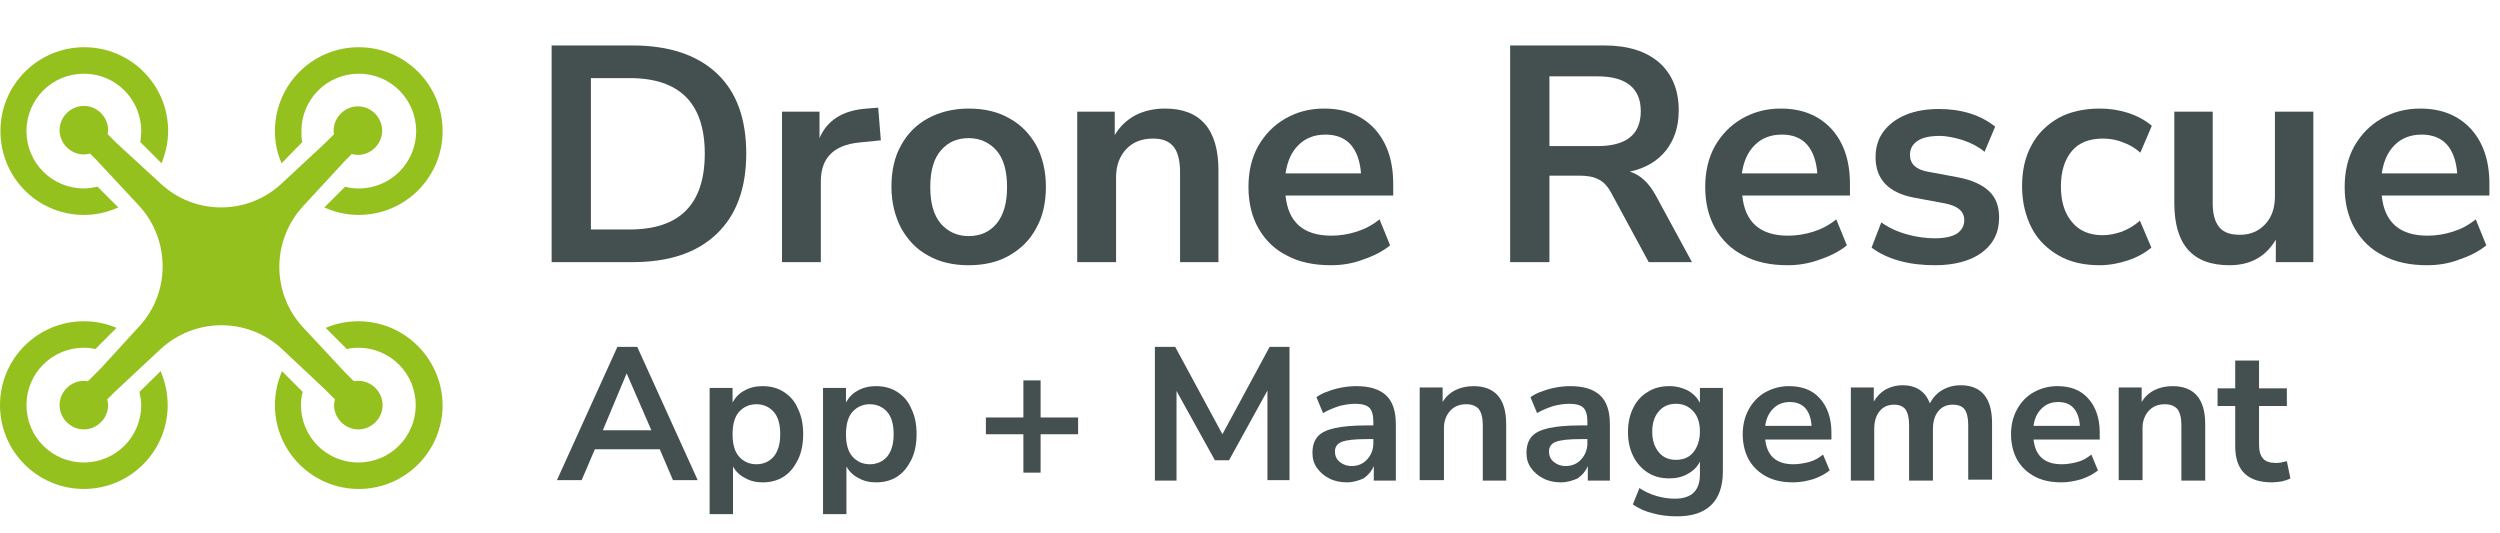
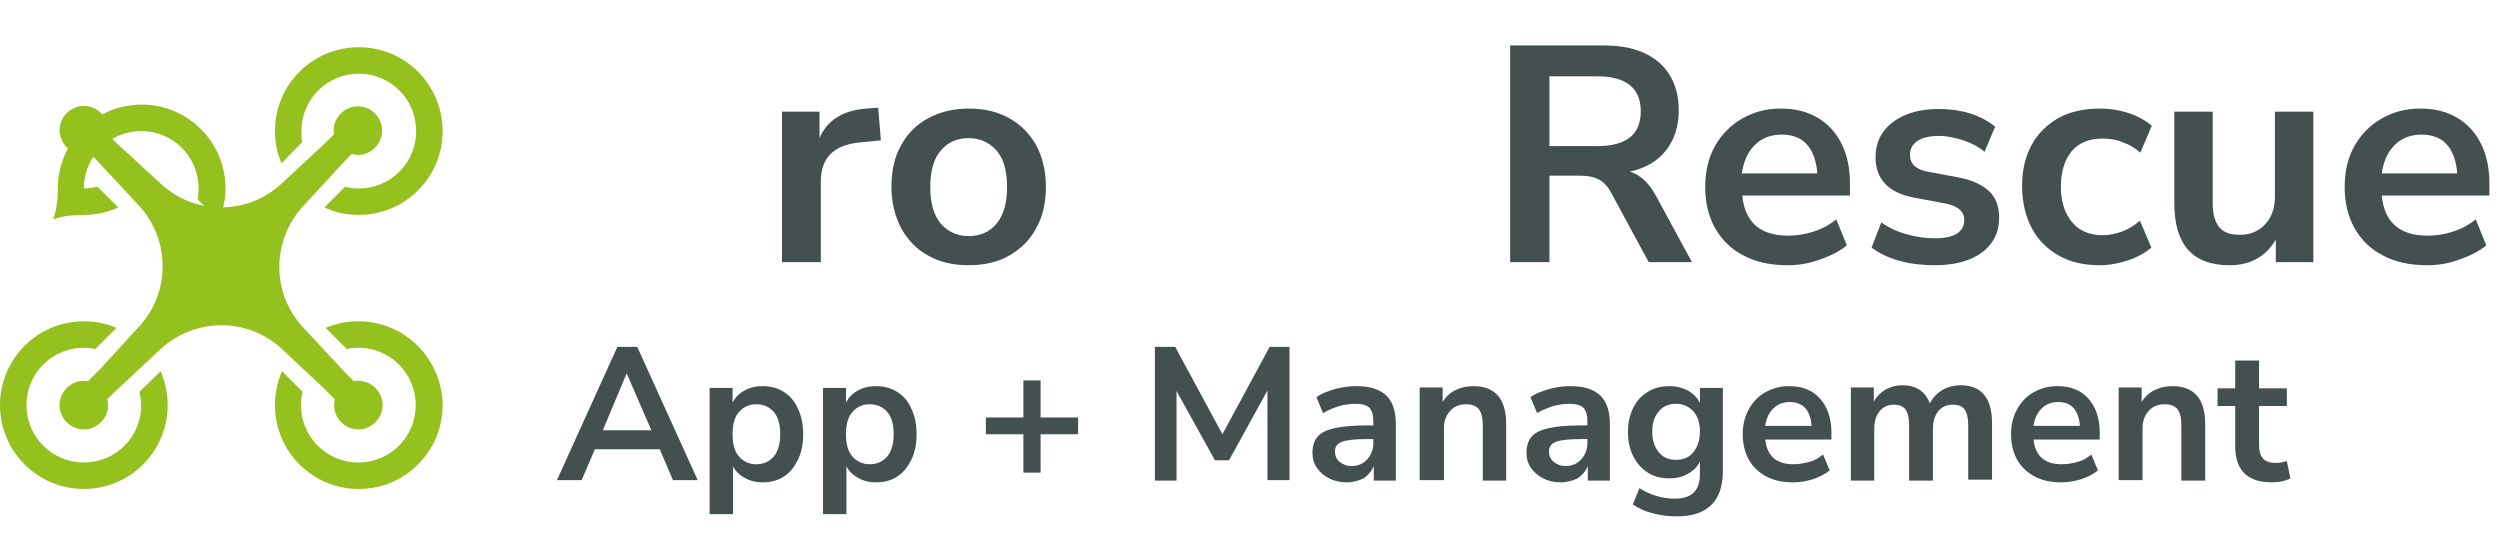
<svg xmlns="http://www.w3.org/2000/svg" version="1.1" id="Ebene_1" x="0px" y="0px" viewBox="0 0 566.5 120.7" style="enable-background:new 0 0 566.5 120.7;" xml:space="preserve">
  <style type="text/css">
	.st0{fill:#95C11F;}
	.st1{fill:#444F50;}
</style>
  <g>
-     <path class="st0" d="M19,48.7c2.8,0,5.4-0.6,7.8-1.7l-4.7-4.7c-1,0.2-2,0.4-3.1,0.4c-7.2,0-13-5.8-13-13c0-7.2,5.8-13,13-13   c7.2,0,13,5.8,13,13c0,0.9-0.1,1.7-0.2,2.5l4.8,4.8c0.9-2.2,1.5-4.7,1.5-7.3c0-10.5-8.5-19-19-19c-10.5,0-19,8.5-19,19   S8.5,48.7,19,48.7z" />
+     <path class="st0" d="M19,48.7c2.8,0,5.4-0.6,7.8-1.7l-4.7-4.7c-1,0.2-2,0.4-3.1,0.4c0-7.2,5.8-13,13-13   c7.2,0,13,5.8,13,13c0,0.9-0.1,1.7-0.2,2.5l4.8,4.8c0.9-2.2,1.5-4.7,1.5-7.3c0-10.5-8.5-19-19-19c-10.5,0-19,8.5-19,19   S8.5,48.7,19,48.7z" />
    <path class="st0" d="M68.5,32.2c-0.2-0.8-0.2-1.6-0.2-2.5c0-7.2,5.8-13,13-13s13,5.8,13,13c0,7.2-5.8,13-13,13   c-1.1,0-2.1-0.1-3.1-0.4L73.5,47c2.4,1.1,5,1.7,7.8,1.7c10.5,0,19-8.5,19-19c0-10.5-8.5-19-19-19s-19,8.5-19,19   c0,2.6,0.5,5,1.5,7.3L68.5,32.2z" />
    <path class="st0" d="M81.2,72.8c-2.6,0-5.1,0.5-7.4,1.5l4.8,4.8c0.8-0.2,1.7-0.3,2.6-0.3c7.2,0,13,5.8,13,13c0,7.2-5.8,13-13,13   s-13-5.8-13-13c0-1,0.1-2,0.4-3l-4.7-4.7c-1,2.4-1.6,4.9-1.6,7.7c0,10.5,8.5,19,19,19c10.5,0,19-8.5,19-19   C100.2,81.3,91.7,72.8,81.2,72.8z" />
    <path class="st0" d="M31.6,88.8c0.2,1,0.4,2,0.4,3c0,7.2-5.8,13-13,13c-7.2,0-13-5.8-13-13c0-7.2,5.8-13,13-13   c0.9,0,1.8,0.1,2.6,0.3l4.8-4.8c-2.3-1-4.8-1.5-7.4-1.5c-10.5,0-19,8.5-19,19c0,10.5,8.5,19,19,19s19-8.5,19-19   c0-2.7-0.6-5.3-1.6-7.7L31.6,88.8z" />
    <path class="st0" d="M73.5,88.1l2.4,2.4c-0.1,0.4-0.2,0.9-0.2,1.3c0,3,2.5,5.5,5.5,5.5s5.5-2.5,5.5-5.5c0-3-2.5-5.5-5.5-5.5   c-0.3,0-0.6,0-1,0.1l-2.1-2.1l-9.4-10.1c-7.2-7.7-7.2-19.7,0-27.5l9.6-10.4l0,0l1.4-1.4c0.5,0.1,0.9,0.2,1.4,0.2   c3,0,5.5-2.5,5.5-5.5c0-3-2.5-5.5-5.5-5.5c-3,0-5.5,2.5-5.5,5.5c0,0.3,0,0.6,0.1,0.8l-2,2l-9.9,9.2c-7.7,7.2-19.7,7.2-27.4,0   l-9.9-9.1l-2.1-2.1c0-0.3,0.1-0.6,0.1-0.9c0-3-2.5-5.5-5.5-5.5c-3,0-5.5,2.5-5.5,5.5c0,3,2.5,5.5,5.5,5.5c0.5,0,1-0.1,1.4-0.2   l1.4,1.4l0,0l9.6,10.3c7.2,7.7,7.3,19.8,0.1,27.5L23,83.3l-3.1,3.1c-0.3-0.1-0.6-0.1-0.9-0.1c-3,0-5.5,2.5-5.5,5.5   c0,3,2.5,5.5,5.5,5.5c3,0,5.5-2.5,5.5-5.5c0-0.5-0.1-0.9-0.2-1.3l1.7-1.7l0,0l10.4-9.7c7.8-7.2,19.8-7.2,27.5,0L73.5,88.1z" />
  </g>
  <g>
-     <path class="st1" d="M125,59.4V10.3h18.3c8.2,0,14.6,2.1,19.1,6.3c4.5,4.2,6.7,10.3,6.7,18.2c0,7.8-2.2,13.9-6.7,18.2   c-4.5,4.3-10.8,6.4-19.1,6.4H125z M133.9,52h8.8c11.3,0,17-5.7,17-17.2c0-11.4-5.7-17.1-17-17.1h-8.8V52z" />
    <path class="st1" d="M177.2,59.4V25.3h8.5v6c1.7-4,5.2-6.3,10.7-6.7l2.6-0.2l0.6,7.4l-5,0.5c-5.7,0.6-8.6,3.5-8.6,8.8v18.3H177.2z" />
    <path class="st1" d="M219.5,60.1c-3.5,0-6.6-0.7-9.2-2.2c-2.6-1.4-4.6-3.5-6.1-6.2c-1.4-2.7-2.2-5.8-2.2-9.4c0-3.6,0.7-6.8,2.2-9.4   c1.4-2.6,3.5-4.7,6.1-6.1c2.6-1.4,5.7-2.2,9.2-2.2c3.5,0,6.6,0.7,9.2,2.2c2.6,1.4,4.6,3.5,6.1,6.1c1.4,2.6,2.2,5.8,2.2,9.4   c0,3.6-0.7,6.8-2.2,9.4c-1.4,2.7-3.5,4.7-6.1,6.2C226.1,59.4,223,60.1,219.5,60.1z M219.5,53.5c2.6,0,4.7-0.9,6.3-2.8   c1.6-1.9,2.4-4.7,2.4-8.3c0-3.7-0.8-6.5-2.4-8.3c-1.6-1.8-3.7-2.8-6.3-2.8c-2.6,0-4.7,0.9-6.3,2.8c-1.6,1.8-2.4,4.6-2.4,8.3   c0,3.7,0.8,6.4,2.4,8.3C214.8,52.5,216.9,53.5,219.5,53.5z" />
-     <path class="st1" d="M244.1,59.4V25.3h8.5v5.3c1.2-2,2.7-3.4,4.7-4.5c2-1,4.2-1.5,6.7-1.5c8,0,12.1,4.7,12.1,14v20.8h-8.7V39   c0-2.6-0.5-4.6-1.5-5.8c-1-1.2-2.5-1.8-4.6-1.8c-2.6,0-4.6,0.8-6.1,2.4c-1.5,1.6-2.3,3.7-2.3,6.4v19.2H244.1z" />
-     <path class="st1" d="M301.6,60.1c-3.9,0-7.2-0.7-10-2.2c-2.8-1.4-4.9-3.5-6.4-6.1c-1.5-2.6-2.3-5.8-2.3-9.4c0-3.5,0.7-6.6,2.2-9.3   c1.5-2.6,3.5-4.7,6.1-6.2c2.6-1.5,5.5-2.3,8.8-2.3c4.8,0,8.6,1.5,11.5,4.6c2.8,3.1,4.2,7.2,4.2,12.5v2.6h-24.4   c0.6,6.1,4.1,9.1,10.4,9.1c1.9,0,3.8-0.3,5.7-0.9c1.9-0.6,3.6-1.5,5.2-2.8l2.4,5.9c-1.6,1.3-3.7,2.4-6.1,3.2   C306.6,59.7,304.1,60.1,301.6,60.1z M300.4,30.5c-2.6,0-4.6,0.8-6.2,2.4c-1.6,1.6-2.5,3.7-2.9,6.4h17.1c-0.2-2.8-1-5-2.3-6.5   C304.8,31.3,302.8,30.5,300.4,30.5z" />
    <path class="st1" d="M342.2,59.4V10.3h21.3c5.4,0,9.5,1.3,12.5,3.9c2.9,2.6,4.4,6.2,4.4,10.8c0,3.7-1,6.7-2.9,9.1   c-1.9,2.4-4.6,4-8.2,4.8c2.4,0.7,4.3,2.5,5.9,5.4l8.2,15.1h-9.8l-8.5-15.7c-0.8-1.5-1.8-2.6-3-3.1c-1.1-0.6-2.6-0.8-4.4-0.8h-6.6   v19.6H342.2z M351.2,33.1H362c6.5,0,9.8-2.6,9.8-7.9c0-5.2-3.3-7.9-9.8-7.9h-10.9V33.1z" />
    <path class="st1" d="M405.1,60.1c-3.9,0-7.2-0.7-10-2.2c-2.8-1.4-4.9-3.5-6.4-6.1c-1.5-2.6-2.3-5.8-2.3-9.4c0-3.5,0.7-6.6,2.2-9.3   c1.5-2.6,3.5-4.7,6.1-6.2c2.6-1.5,5.5-2.3,8.8-2.3c4.8,0,8.6,1.5,11.5,4.6c2.8,3.1,4.2,7.2,4.2,12.5v2.6h-24.4   c0.6,6.1,4.1,9.1,10.4,9.1c1.9,0,3.8-0.3,5.7-0.9c1.9-0.6,3.6-1.5,5.2-2.8l2.4,5.9c-1.6,1.3-3.7,2.4-6.1,3.2   C410,59.7,407.5,60.1,405.1,60.1z M403.8,30.5c-2.6,0-4.6,0.8-6.2,2.4c-1.6,1.6-2.5,3.7-2.9,6.4h17.1c-0.2-2.8-1-5-2.3-6.5   C408.2,31.3,406.3,30.5,403.8,30.5z" />
    <path class="st1" d="M438.5,60.1c-2.9,0-5.6-0.3-8.1-1c-2.5-0.7-4.6-1.7-6.3-3l2.2-5.7c1.7,1.2,3.6,2.1,5.8,2.7   c2.1,0.6,4.3,0.9,6.4,0.9c2.2,0,3.9-0.4,5-1.1c1.1-0.8,1.6-1.8,1.6-3c0-2-1.4-3.2-4.3-3.8l-7-1.3c-5.9-1.1-8.8-4.2-8.8-9.2   c0-2.2,0.6-4.2,1.8-5.8c1.2-1.6,2.9-2.9,5.1-3.8c2.2-0.9,4.7-1.3,7.5-1.3c2.4,0,4.7,0.3,7,1c2.2,0.7,4.1,1.7,5.7,3l-2.4,5.7   c-1.3-1.1-3-2-4.8-2.6c-1.9-0.6-3.7-1-5.4-1c-2.3,0-4,0.4-5.1,1.2c-1.1,0.8-1.6,1.8-1.6,3.1c0,2,1.3,3.3,4,3.8l7,1.3   c3,0.6,5.3,1.6,6.9,3.1c1.6,1.5,2.3,3.5,2.3,6c0,3.4-1.3,6-4,8C446.5,59.1,442.9,60.1,438.5,60.1z" />
    <path class="st1" d="M475.8,60.1c-3.6,0-6.7-0.7-9.3-2.2c-2.6-1.5-4.7-3.5-6.1-6.2c-1.4-2.7-2.2-5.9-2.2-9.5s0.7-6.7,2.2-9.4   c1.4-2.6,3.5-4.6,6.1-6.1c2.6-1.4,5.8-2.1,9.3-2.1c2.2,0,4.3,0.3,6.5,1c2.1,0.7,3.9,1.7,5.3,2.9l-2.6,6.1c-1.2-1.1-2.6-1.9-4.1-2.4   c-1.5-0.6-3-0.8-4.4-0.8c-3,0-5.4,0.9-7,2.8c-1.6,1.9-2.5,4.6-2.5,8c0,3.4,0.8,6.1,2.5,8.1c1.6,2,4,3,7,3c1.3,0,2.8-0.3,4.3-0.8   c1.5-0.6,2.9-1.4,4.1-2.5l2.6,6.1c-1.4,1.2-3.2,2.2-5.3,2.9C480.1,59.7,477.9,60.1,475.8,60.1z" />
    <path class="st1" d="M505.2,60.1c-8.4,0-12.5-4.7-12.5-14.1V25.3h8.7v20.8c0,2.4,0.5,4.2,1.5,5.4c1,1.2,2.5,1.7,4.7,1.7   c2.3,0,4.2-0.8,5.7-2.4c1.5-1.6,2.2-3.7,2.2-6.4V25.3h8.7v34.1h-8.5v-5.1C513.4,58.2,509.9,60.1,505.2,60.1z" />
    <path class="st1" d="M550,60.1c-3.9,0-7.2-0.7-10-2.2c-2.8-1.4-4.9-3.5-6.4-6.1c-1.5-2.6-2.3-5.8-2.3-9.4c0-3.5,0.7-6.6,2.2-9.3   c1.5-2.6,3.5-4.7,6.1-6.2c2.6-1.5,5.5-2.3,8.8-2.3c4.8,0,8.6,1.5,11.5,4.6c2.8,3.1,4.2,7.2,4.2,12.5v2.6h-24.4   c0.6,6.1,4.1,9.1,10.4,9.1c1.9,0,3.8-0.3,5.7-0.9c1.9-0.6,3.6-1.5,5.2-2.8l2.4,5.9c-1.6,1.3-3.7,2.4-6.1,3.2   C555,59.7,552.5,60.1,550,60.1z M548.8,30.5c-2.6,0-4.6,0.8-6.2,2.4c-1.6,1.6-2.5,3.7-2.9,6.4h17.1c-0.2-2.8-1-5-2.3-6.5   C553.2,31.3,551.2,30.5,548.8,30.5z" />
  </g>
  <g>
    <path class="st1" d="M126.2,108.8l13.7-30.2h4.5l13.7,30.2h-5.6l-3-7h-14.7l-3,7H126.2z M142,84.6l-5.4,12.9h11L142,84.6L142,84.6z   " />
    <path class="st1" d="M160.8,116.5V87.9h5.2v3.3c0.6-1.1,1.5-2.1,2.7-2.7c1.2-0.7,2.6-1,4.1-1c1.8,0,3.4,0.4,4.8,1.3   c1.4,0.9,2.5,2.1,3.2,3.8c0.8,1.6,1.2,3.5,1.2,5.8c0,2.2-0.4,4.2-1.2,5.8c-0.8,1.6-1.8,2.9-3.2,3.8c-1.4,0.9-3,1.3-4.8,1.3   c-1.5,0-2.8-0.3-4-1c-1.2-0.6-2.1-1.5-2.7-2.6v10.8H160.8z M171.4,105.2c1.6,0,2.9-0.6,3.9-1.7c1-1.2,1.5-2.9,1.5-5.1   c0-2.3-0.5-4-1.5-5.1c-1-1.1-2.3-1.7-3.9-1.7c-1.6,0-2.9,0.6-3.9,1.7c-1,1.1-1.5,2.8-1.5,5.1c0,2.3,0.5,4,1.5,5.1   C168.5,104.6,169.8,105.2,171.4,105.2z" />
    <path class="st1" d="M186.5,116.5V87.9h5.2v3.3c0.6-1.1,1.5-2.1,2.7-2.7c1.2-0.7,2.6-1,4.1-1c1.8,0,3.4,0.4,4.8,1.3   c1.4,0.9,2.5,2.1,3.2,3.8c0.8,1.6,1.2,3.5,1.2,5.8c0,2.2-0.4,4.2-1.2,5.8c-0.8,1.6-1.8,2.9-3.2,3.8c-1.4,0.9-3,1.3-4.8,1.3   c-1.5,0-2.8-0.3-4-1c-1.2-0.6-2.1-1.5-2.7-2.6v10.8H186.5z M197.1,105.2c1.6,0,2.9-0.6,3.9-1.7c1-1.2,1.5-2.9,1.5-5.1   c0-2.3-0.5-4-1.5-5.1c-1-1.1-2.3-1.7-3.9-1.7c-1.6,0-2.9,0.6-3.9,1.7c-1,1.1-1.5,2.8-1.5,5.1c0,2.3,0.5,4,1.5,5.1   C194.2,104.6,195.5,105.2,197.1,105.2z" />
    <path class="st1" d="M231.9,107.1v-8.7h-8.5v-3.8h8.5v-8.4h3.9v8.4h8.5v3.8h-8.5v8.7H231.9z" />
    <path class="st1" d="M261.7,108.8V78.6h4.6L277,98.4l10.7-19.8h4.5v30.2h-5V88.5l-8.7,15.8h-3.2l-8.7-15.7v20.3H261.7z" />
    <path class="st1" d="M305.2,109.3c-1.5,0-2.9-0.3-4-0.9c-1.2-0.6-2.1-1.4-2.8-2.4c-0.7-1-1-2.1-1-3.4c0-1.5,0.4-2.8,1.2-3.7   c0.8-0.9,2.1-1.5,3.9-1.9s4.2-0.6,7.2-0.6h1.5v-0.9c0-1.4-0.3-2.5-0.9-3.1c-0.6-0.6-1.7-0.9-3.2-0.9c-1.2,0-2.4,0.2-3.6,0.5   c-1.2,0.4-2.5,0.9-3.7,1.6l-1.5-3.6c0.7-0.5,1.6-1,2.6-1.3c1-0.4,2.1-0.7,3.2-0.9c1.1-0.2,2.2-0.3,3.2-0.3c3.1,0,5.3,0.7,6.8,2.1   s2.2,3.6,2.2,6.6v12.7h-5v-3.3c-0.5,1.2-1.3,2.1-2.3,2.8C307.9,108.9,306.6,109.3,305.2,109.3z M306.3,105.6c1.4,0,2.6-0.5,3.5-1.5   c0.9-1,1.4-2.2,1.4-3.7v-0.9h-1.5c-2.7,0-4.5,0.2-5.6,0.6s-1.6,1.2-1.6,2.2c0,0.9,0.3,1.7,1,2.3S305.1,105.6,306.3,105.6z" />
    <path class="st1" d="M321.7,108.8v-21h5.2v3.3c0.7-1.2,1.7-2.1,2.9-2.7c1.2-0.6,2.6-0.9,4.1-0.9c4.9,0,7.4,2.9,7.4,8.6v12.8H336   V96.3c0-1.6-0.3-2.8-0.9-3.6c-0.6-0.7-1.6-1.1-2.8-1.1c-1.6,0-2.8,0.5-3.7,1.5c-0.9,1-1.4,2.3-1.4,3.9v11.8H321.7z" />
    <path class="st1" d="M353.7,109.3c-1.5,0-2.9-0.3-4-0.9c-1.2-0.6-2.1-1.4-2.8-2.4c-0.7-1-1-2.1-1-3.4c0-1.5,0.4-2.8,1.2-3.7   c0.8-0.9,2.1-1.5,3.9-1.9s4.2-0.6,7.2-0.6h1.5v-0.9c0-1.4-0.3-2.5-0.9-3.1c-0.6-0.6-1.7-0.9-3.2-0.9c-1.2,0-2.4,0.2-3.6,0.5   c-1.2,0.4-2.5,0.9-3.7,1.6l-1.5-3.6c0.7-0.5,1.6-1,2.6-1.3c1-0.4,2.1-0.7,3.2-0.9c1.1-0.2,2.2-0.3,3.2-0.3c3.1,0,5.3,0.7,6.8,2.1   s2.2,3.6,2.2,6.6v12.7h-5v-3.3c-0.5,1.2-1.3,2.1-2.3,2.8C356.4,108.9,355.1,109.3,353.7,109.3z M354.8,105.6c1.4,0,2.6-0.5,3.5-1.5   c0.9-1,1.4-2.2,1.4-3.7v-0.9h-1.5c-2.7,0-4.5,0.2-5.6,0.6s-1.6,1.2-1.6,2.2c0,0.9,0.3,1.7,1,2.3S353.6,105.6,354.8,105.6z" />
    <path class="st1" d="M380,117c-1.9,0-3.8-0.2-5.5-0.7c-1.7-0.4-3.2-1.1-4.5-2l1.5-3.7c1.2,0.8,2.5,1.4,3.9,1.8s2.7,0.6,4.1,0.6   c3.8,0,5.7-1.8,5.7-5.5v-2.9c-0.6,1.2-1.5,2.1-2.8,2.8c-1.2,0.7-2.6,1-4.1,1c-1.9,0-3.5-0.4-4.9-1.3c-1.4-0.9-2.5-2.1-3.3-3.7   s-1.2-3.4-1.2-5.5c0-2.1,0.4-3.9,1.2-5.5c0.8-1.6,1.9-2.8,3.3-3.6c1.4-0.9,3-1.3,4.9-1.3c1.6,0,3,0.4,4.2,1   c1.2,0.7,2.1,1.6,2.7,2.8v-3.4h5.2v18.9c0,3.4-0.9,6-2.7,7.7S383.4,117,380,117z M379.8,104.2c1.7,0,3-0.6,3.9-1.7s1.5-2.7,1.5-4.7   c0-2-0.5-3.5-1.5-4.6c-1-1.1-2.3-1.7-3.9-1.7c-1.7,0-3,0.6-3.9,1.7c-1,1.1-1.5,2.7-1.5,4.6c0,2,0.5,3.5,1.5,4.7   C376.9,103.7,378.2,104.2,379.8,104.2z" />
    <path class="st1" d="M406.4,109.3c-2.4,0-4.4-0.4-6.1-1.3s-3-2.1-4-3.8c-0.9-1.6-1.4-3.6-1.4-5.8c0-2.2,0.5-4.1,1.4-5.7   c0.9-1.6,2.1-2.9,3.7-3.8c1.6-0.9,3.4-1.4,5.4-1.4c3,0,5.3,0.9,7,2.8s2.6,4.5,2.6,7.7v1.6h-15c0.4,3.7,2.5,5.6,6.4,5.6   c1.2,0,2.3-0.2,3.5-0.5s2.2-0.9,3.2-1.7l1.5,3.6c-1,0.8-2.3,1.5-3.8,2C409.4,109,407.9,109.3,406.4,109.3z M405.6,91.1   c-1.6,0-2.8,0.5-3.8,1.5c-1,1-1.6,2.3-1.8,3.9h10.5c-0.1-1.7-0.6-3.1-1.4-4C408.3,91.6,407.1,91.1,405.6,91.1z" />
    <path class="st1" d="M419.4,108.8v-21h5.2v3.2c0.6-1.1,1.5-2,2.6-2.7c1.1-0.6,2.4-1,3.9-1c3.1,0,5.2,1.4,6.2,4.1   c0.7-1.3,1.6-2.3,2.8-3c1.2-0.7,2.6-1.1,4.2-1.1c4.7,0,7.1,2.9,7.1,8.6v12.8H446V96.3c0-1.6-0.3-2.8-0.8-3.5   c-0.5-0.7-1.4-1.1-2.7-1.1c-1.4,0-2.5,0.5-3.3,1.5s-1.2,2.3-1.2,4.1v11.6h-5.4V96.3c0-1.6-0.3-2.8-0.8-3.5   c-0.5-0.7-1.4-1.1-2.6-1.1c-1.4,0-2.5,0.5-3.3,1.5s-1.2,2.3-1.2,4.1v11.6H419.4z" />
    <path class="st1" d="M467.2,109.3c-2.4,0-4.4-0.4-6.1-1.3s-3-2.1-4-3.8c-0.9-1.6-1.4-3.6-1.4-5.8c0-2.2,0.5-4.1,1.4-5.7   c0.9-1.6,2.1-2.9,3.7-3.8c1.6-0.9,3.4-1.4,5.4-1.4c3,0,5.3,0.9,7,2.8s2.6,4.5,2.6,7.7v1.6h-15c0.4,3.7,2.5,5.6,6.4,5.6   c1.2,0,2.3-0.2,3.5-0.5s2.2-0.9,3.2-1.7l1.5,3.6c-1,0.8-2.3,1.5-3.8,2C470.2,109,468.7,109.3,467.2,109.3z M466.4,91.1   c-1.6,0-2.8,0.5-3.8,1.5c-1,1-1.6,2.3-1.8,3.9h10.5c-0.1-1.7-0.6-3.1-1.4-4C469.1,91.6,468,91.1,466.4,91.1z" />
    <path class="st1" d="M480.1,108.8v-21h5.2v3.3c0.7-1.2,1.7-2.1,2.9-2.7c1.2-0.6,2.6-0.9,4.1-0.9c4.9,0,7.4,2.9,7.4,8.6v12.8h-5.4   V96.3c0-1.6-0.3-2.8-0.9-3.6c-0.6-0.7-1.6-1.1-2.8-1.1c-1.6,0-2.8,0.5-3.7,1.5c-0.9,1-1.4,2.3-1.4,3.9v11.8H480.1z" />
    <path class="st1" d="M514.8,109.3c-5.5,0-8.3-2.7-8.3-8.2v-9.1h-4v-4h4v-6.3h5.4v6.3h6.3v4h-6.3v8.8c0,1.4,0.3,2.4,0.9,3.1   c0.6,0.7,1.6,1,2.9,1c0.4,0,0.8,0,1.2-0.1c0.4-0.1,0.9-0.2,1.3-0.3l0.8,3.9c-0.5,0.3-1.2,0.5-2,0.7   C516.3,109.2,515.5,109.3,514.8,109.3z" />
  </g>
</svg>